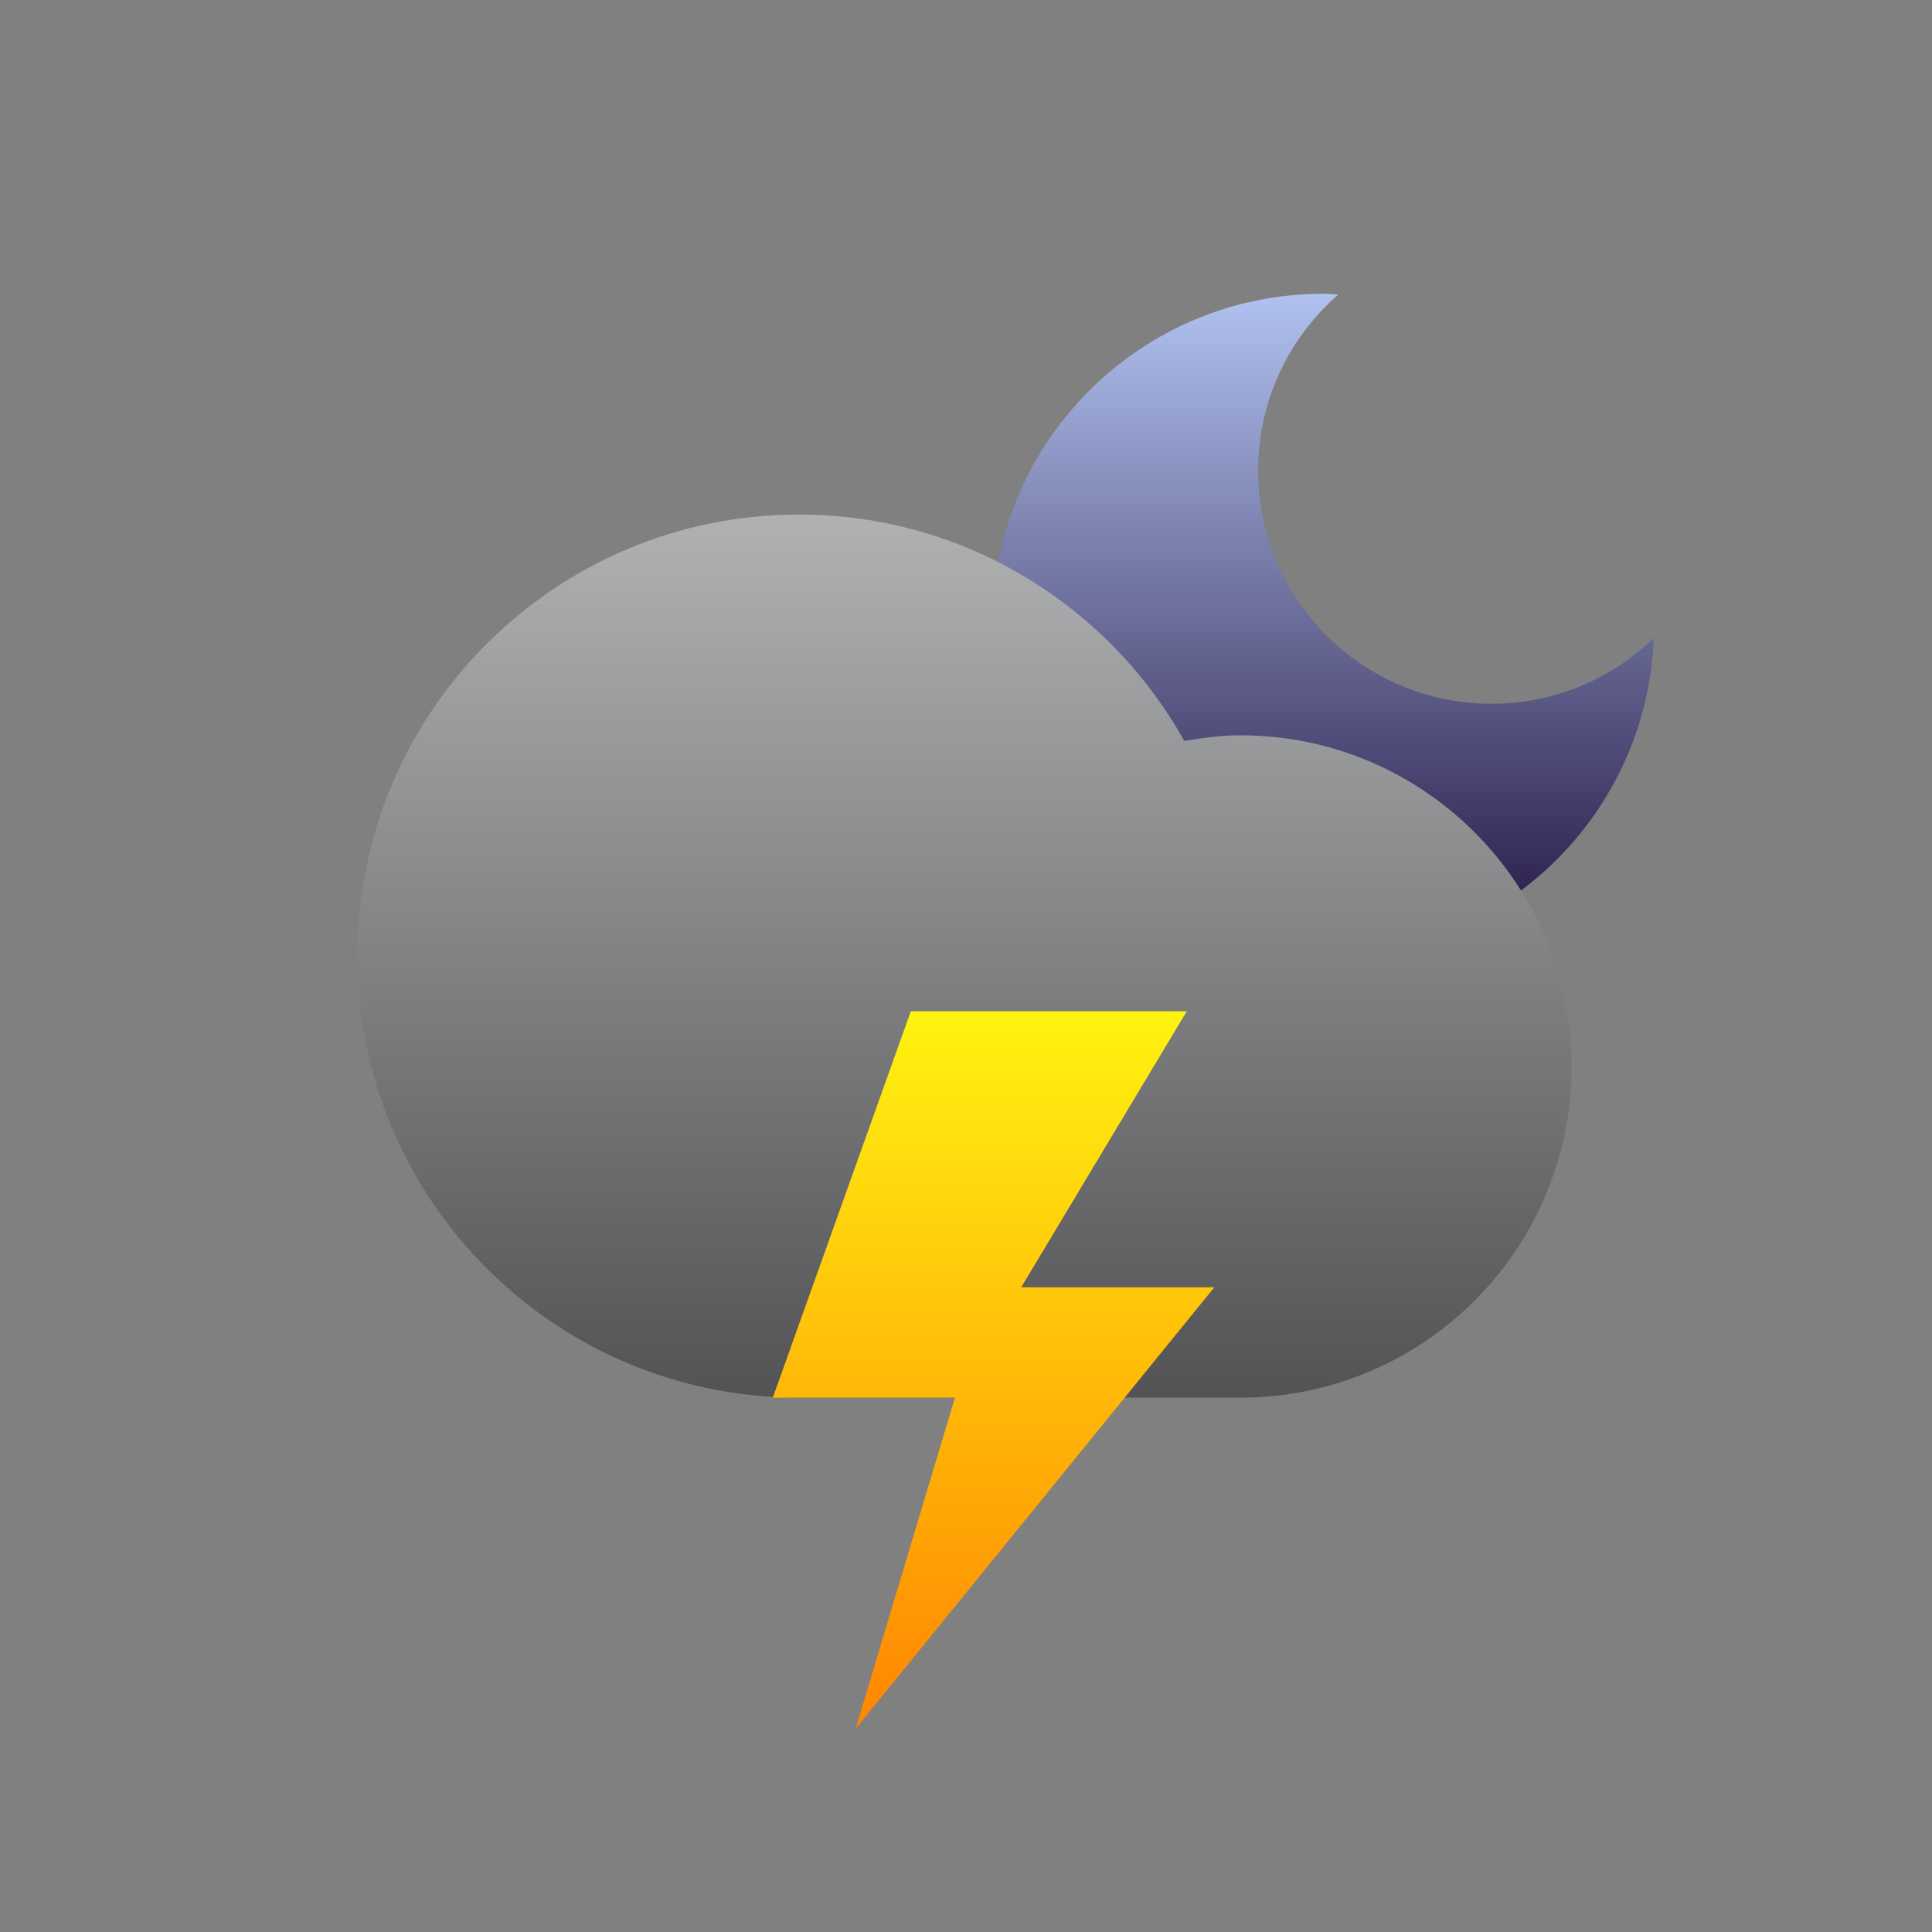
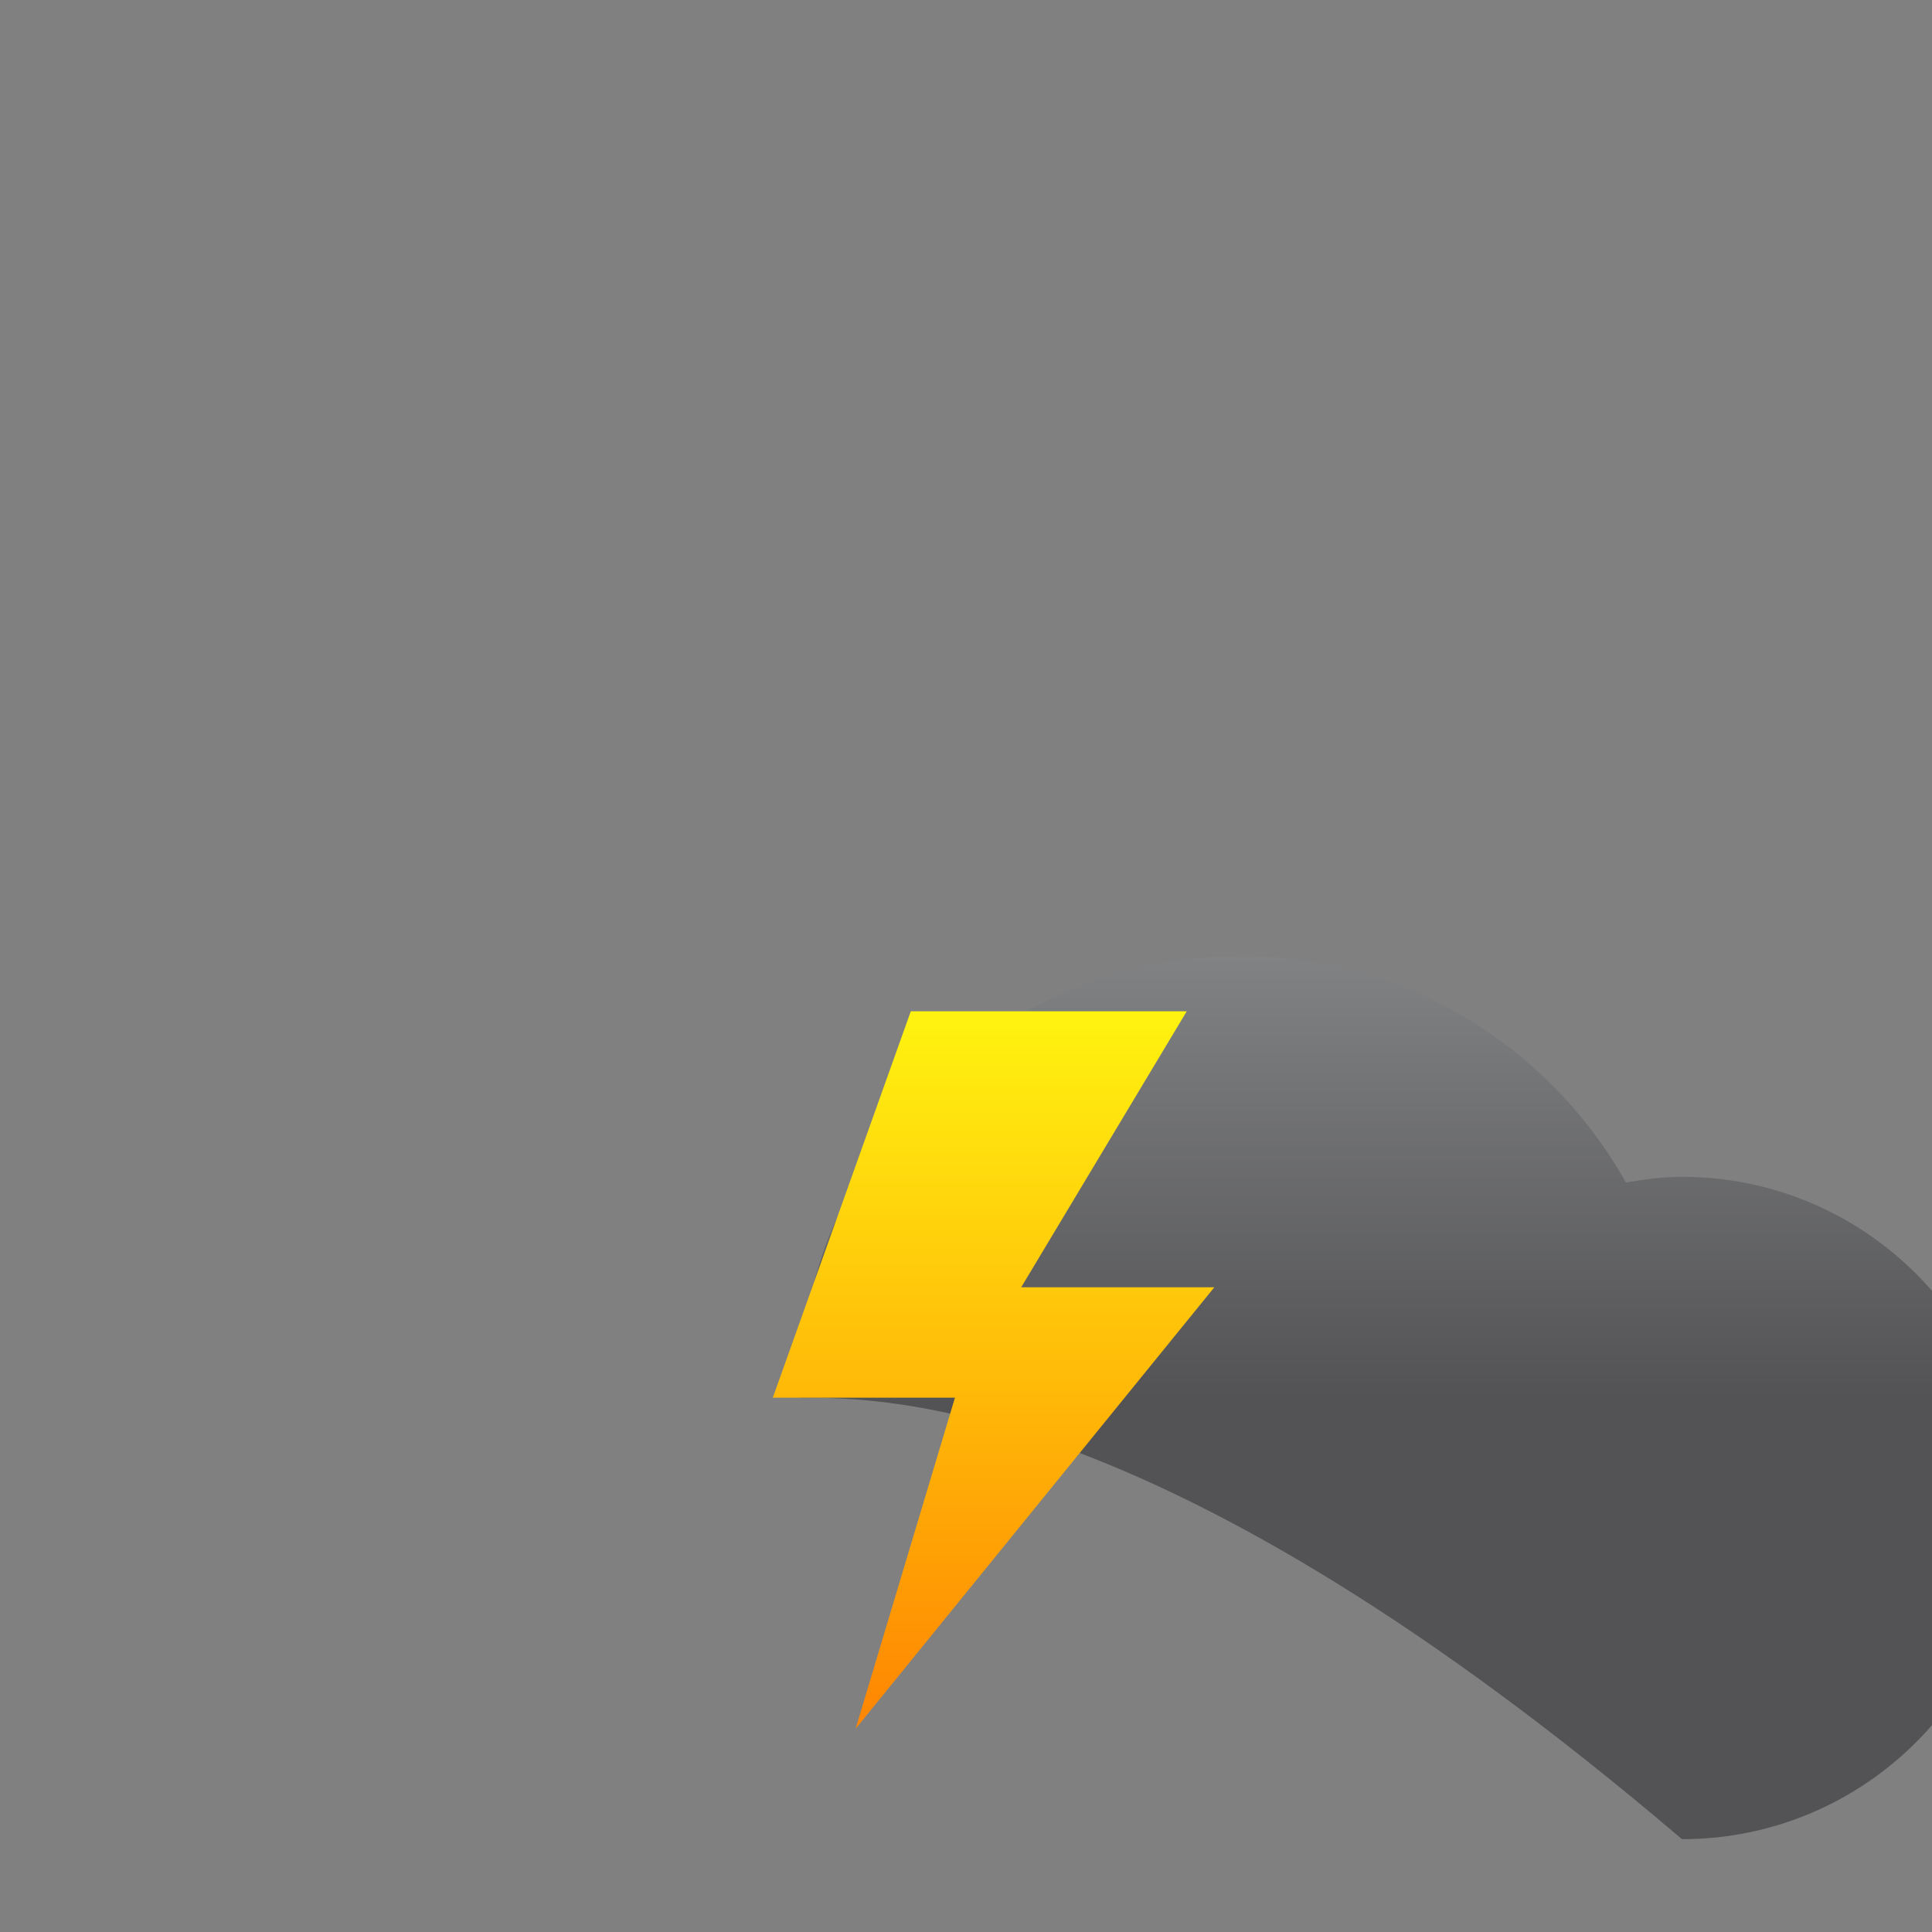
<svg xmlns="http://www.w3.org/2000/svg" version="1.1" x="0px" y="0px" width="70px" height="70px" viewBox="0 0 70 70" style="enable-background:new 0 0 70 70;" xml:space="preserve">
  <rect x="0" y="0" width="70" height="70" fill="#808080" stroke="none" />
  <g id="cloud_x5F_moon_x5F_lighning">
    <linearGradient id="SVGID_1_" gradientUnits="userSpaceOnUse" x1="47.935" y1="10.644" x2="47.935" y2="34.641">
      <stop offset="0" style="stop-color:#B1C2F0" />
      <stop offset="1" style="stop-color:#221440" />
    </linearGradient>
-     <path style="fill-rule:evenodd;clip-rule:evenodd;fill:url(#SVGID_1_);" d="M54.042,25.5c-4.671,0-8.458-3.787-8.458-8.458   c0-2.544,1.129-4.82,2.906-6.371c-0.182-0.009-0.36-0.027-0.544-0.027c-6.627,0-11.999,5.372-11.999,11.999   c0,6.626,5.372,11.998,11.999,11.998c6.467,0,11.724-5.12,11.975-11.525C58.398,24.589,56.328,25.5,54.042,25.5z" />
    <linearGradient id="Cloud_1_" gradientUnits="userSpaceOnUse" x1="34.945" y1="18.643" x2="34.945" y2="50.639">
      <stop offset="0" style="stop-color:#AFB1B3" />
      <stop offset="1" style="stop-color:#535355" />
    </linearGradient>
-     <path id="Cloud_21_" style="fill-rule:evenodd;clip-rule:evenodd;fill:url(#Cloud_1_);" d="M28.945,50.639   c-8.835,0-15.998-7.162-15.998-15.998c0-8.836,7.163-15.998,15.998-15.998c6.004,0,11.229,3.312,13.965,8.203   c0.664-0.113,1.338-0.205,2.033-0.205c6.627,0,11.999,5.373,11.999,12c0,6.625-5.372,11.998-11.999,11.998   C42.168,50.639,32.143,50.639,28.945,50.639z" />
+     <path id="Cloud_21_" style="fill-rule:evenodd;clip-rule:evenodd;fill:url(#Cloud_1_);" d="M28.945,50.639   c0-8.836,7.163-15.998,15.998-15.998c6.004,0,11.229,3.312,13.965,8.203   c0.664-0.113,1.338-0.205,2.033-0.205c6.627,0,11.999,5.373,11.999,12c0,6.625-5.372,11.998-11.999,11.998   C42.168,50.639,32.143,50.639,28.945,50.639z" />
    <linearGradient id="Lightning_1_" gradientUnits="userSpaceOnUse" x1="35.999" y1="36.641" x2="35.999" y2="62.638">
      <stop offset="0" style="stop-color:#FFF310" />
      <stop offset="1" style="stop-color:#FF8501" />
    </linearGradient>
    <path id="Lightning_3_" style="fill-rule:evenodd;clip-rule:evenodd;fill:url(#Lightning_1_);" d="M33,36.641h9.998L37,46.64h6.998   L31,62.638l3.6-11.998H28L33,36.641z" />
  </g>
  <g id="Layer_1">
</g>
</svg>